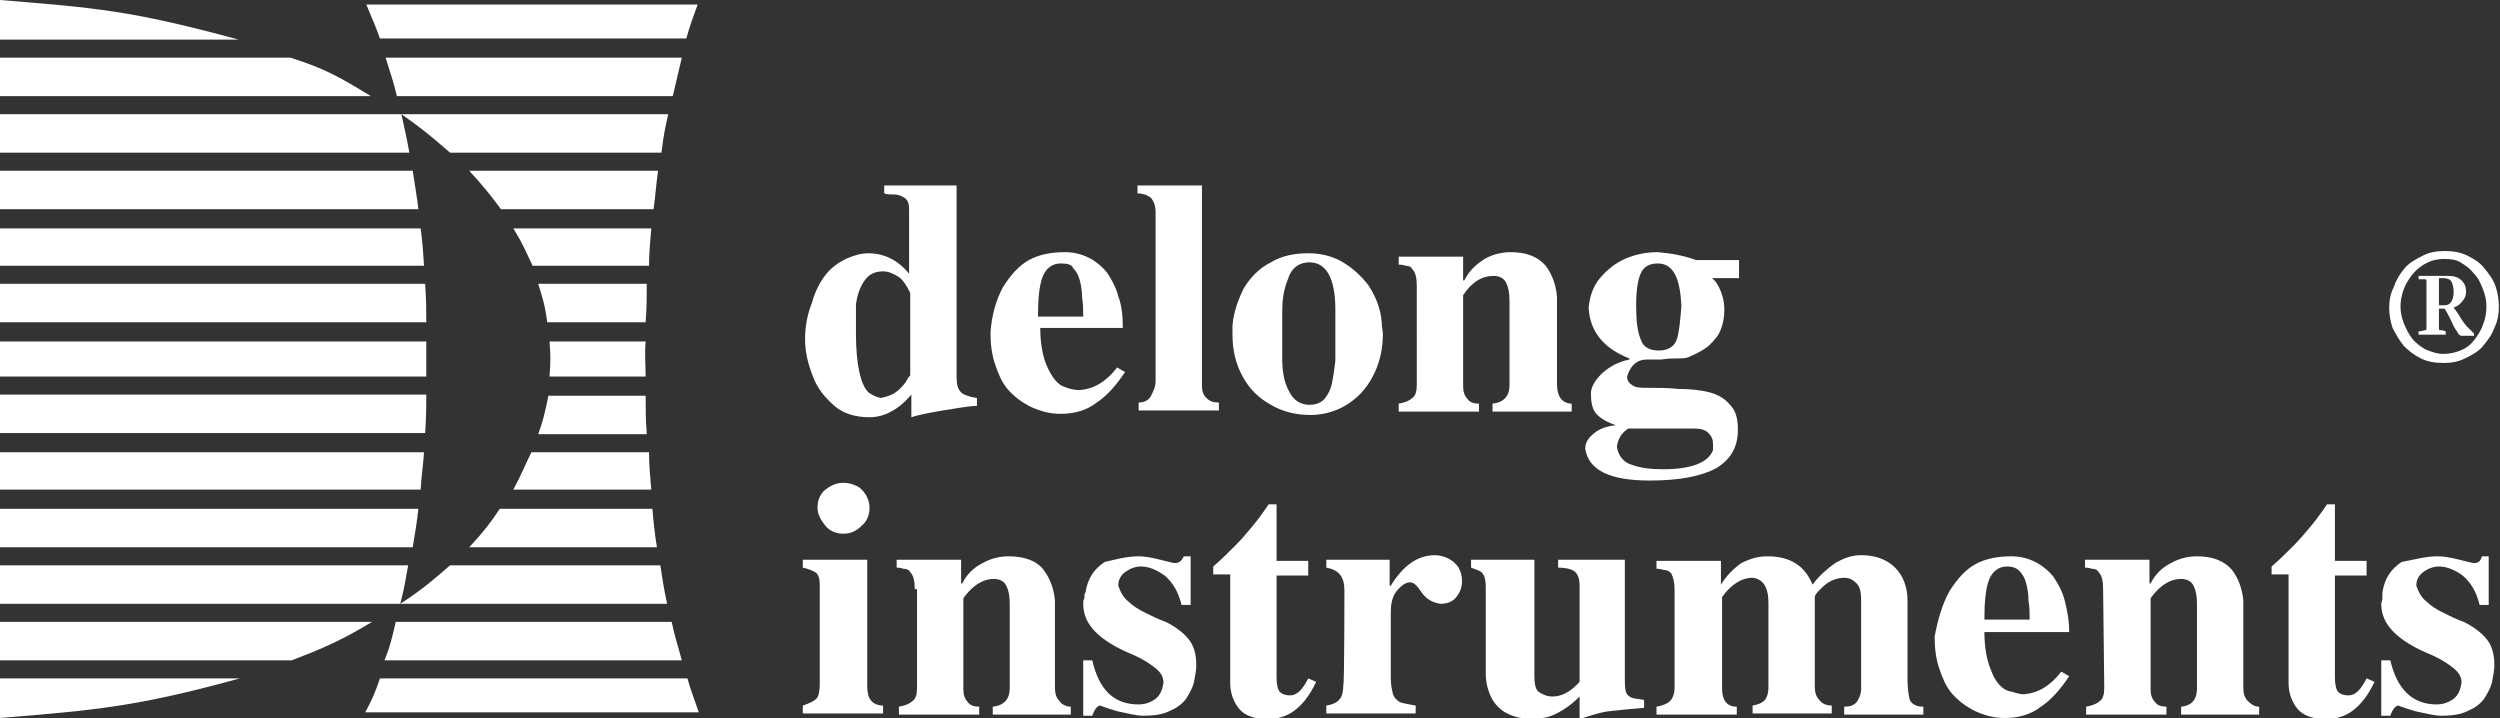
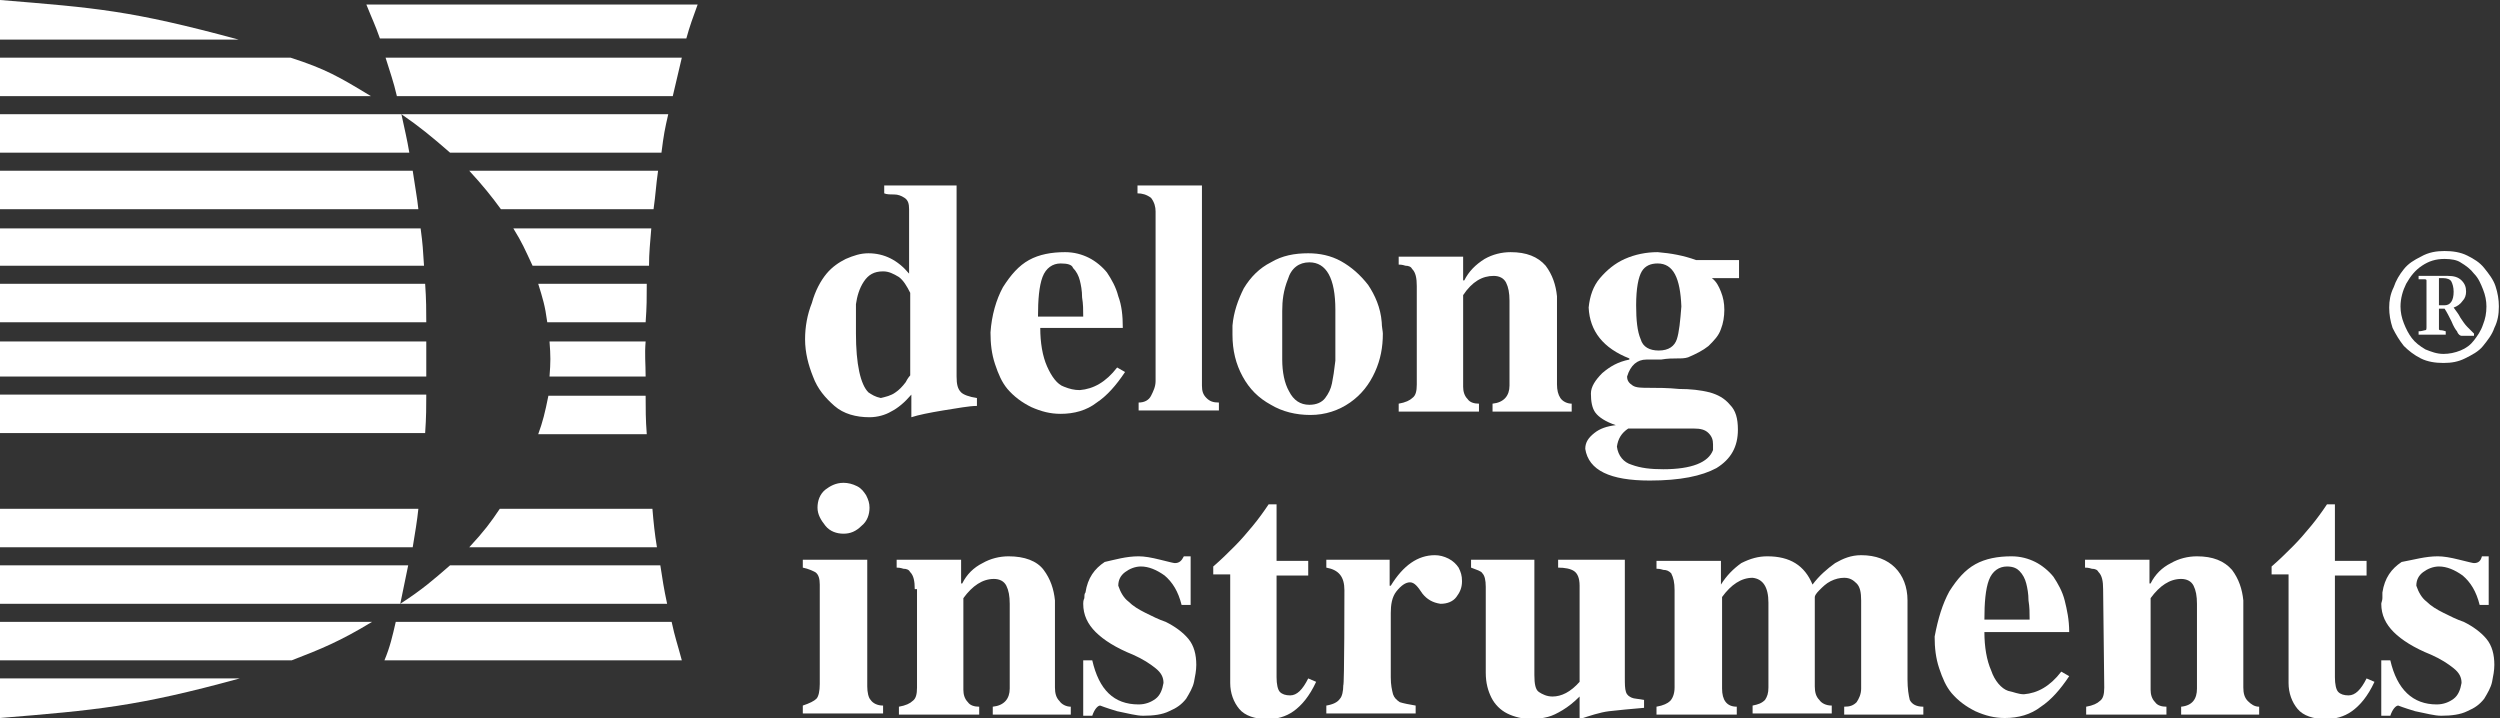
<svg xmlns="http://www.w3.org/2000/svg" fill="#FFFFFF" id="Layer_1" style="enable-background:new 0 0 221.1 63.5" version="1.1" viewBox="0 0 221.1 63.5" x="0px" xml:space="preserve" y="0px">
  <rect x="0" y="0" width="221.1" height="63.5" fill="#333333" stroke="none" />
  <style type="text/css">
	.st0{display:none;}
</style>
  <g fill="#FFFFFF">
    <rect class="st0" fill="#FFFFFF" height="120.2" width="277.9" x="-28.8" y="-28.2" />
    <g fill="#FFFFFF">
      <path d="M25.7,5.1c3.1,1,4.3,1.7,7.1,3.4H0V5.1H25.7z M35.1,8.5h24.4c0.3-1.3,0.5-2.1,0.8-3.4H34.1C34.5,6.4,34.8,7.2,35.1,8.5" fill="#FFFFFF" />
      <path d="M33.6,3.4h27.1c0.3-1.1,0.6-1.9,1-3H32.4C33,1.9,33.1,2,33.6,3.4" fill="#FFFFFF" />
      <path d="M0,0v3.5h21.1C11.5,0.9,8.5,0.7,0,0" fill="#FFFFFF" />
      <path d="M36.2,13.5H0v-3.4h59.1c-0.3,1.3-0.4,1.8-0.6,3.4H39.8c-1.6-1.4-2.7-2.3-4.3-3.4C35.8,11.5,36,12.3,36.2,13.5" fill="#FFFFFF" />
      <path d="M44.3,18.5h13.5c0.2-1.4,0.2-2,0.4-3.4H41.5C42.7,16.4,43.5,17.4,44.3,18.5 M37,18.5c-0.1-1-0.3-2-0.5-3.4H0v3.4H37z" fill="#FFFFFF" />
      <path d="M45.4,20.2h12.2c-0.1,1.3-0.2,2.1-0.2,3.3H47.1C46.4,22,46.2,21.5,45.4,20.2 M37.5,23.5c-0.1-1.5-0.1-1.8-0.3-3.3H0v3.3    H37.5z" fill="#FFFFFF" />
      <path d="M48.4,28.5h8.7c0.1-1.4,0.1-2.1,0.1-3.4l-9.6,0C48,26.4,48.2,27,48.4,28.5 M37.6,25.1c0.1,1.4,0.1,2.4,0.1,3.4H0v-3.4    H37.6z" fill="#FFFFFF" />
      <path d="M48.6,33.3h8.5c0-1.2-0.1-1.9,0-3.1h-8.5C48.7,31.5,48.7,32,48.6,33.3 M37.7,33.3l0-3.1H0v3.1H37.7z" fill="#FFFFFF" />
      <path d="M25.8,58.4c2.6-1,4.3-1.7,7.1-3.4H0v3.4H25.8z M35,55h24.4c0.3,1.4,0.5,1.9,0.9,3.4H34C34.5,57.2,34.7,56.3,35,55" fill="#FFFFFF" />
-       <path d="M33.6,60h27.2c0.3,1.1,0.6,1.8,1,3H32.3C32.9,61.9,33.2,61.2,33.6,60" fill="#FFFFFF" />
      <path d="M0,63.5v-3.5h21.2C12.1,62.5,8.5,62.8,0,63.5" fill="#FFFFFF" />
-       <path d="M36.1,50H0v3.4h59c-0.3-1.4-0.4-2.1-0.6-3.4H39.8c-1.5,1.3-2.4,2.1-4.4,3.4C35.8,51.9,35.9,51,36.1,50" fill="#FFFFFF" />
+       <path d="M36.1,50H0v3.4h59c-0.3-1.4-0.4-2.1-0.6-3.4H39.8c-1.5,1.3-2.4,2.1-4.4,3.4" fill="#FFFFFF" />
      <path d="M44.2,45h13.5c0.1,1.2,0.2,2.2,0.4,3.4H41.5C42.8,47,43.4,46.2,44.2,45 M37,45c-0.1,1-0.3,2.2-0.5,3.4H0V45H37z" fill="#FFFFFF" />
-       <path d="M45.4,43.3h12.2c-0.1-1.2-0.2-2.1-0.2-3.3H47C46.3,41.4,46.2,41.8,45.4,43.3 M37.5,40c-0.1,1.5-0.2,1.7-0.3,3.3H0V40H37.5    z" fill="#FFFFFF" />
      <path d="M48.5,35h8.6c0,1.2,0,2.1,0.1,3.4h-9.6C48,37.3,48.2,36.5,48.5,35 M37.6,38.3c0.1-1.4,0.1-2.4,0.1-3.4H0v3.4H37.6z" fill="#FFFFFF" />
      <path d="M75.7,29.5c0,2.7,0.4,4.5,1.1,5.2c0.3,0.2,0.6,0.4,1.1,0.5c0.4-0.1,0.9-0.2,1.3-0.5c0.3-0.2,0.6-0.5,0.9-0.9    c0.2-0.4,0.4-0.6,0.4-0.6v-7.3c-0.3-0.6-0.6-1.1-1-1.4C79,24.2,78.6,24,78.1,24c-0.8,0-1.3,0.3-1.7,0.9c-0.4,0.6-0.6,1.3-0.7,2    C75.7,27.7,75.7,28.6,75.7,29.5 M73.1,24.2c0.5-0.6,1.1-1,1.7-1.3c0.7-0.3,1.3-0.5,2-0.5c1.4,0,2.6,0.6,3.6,1.8v-5.7    c0-0.5-0.1-0.8-0.4-1c-0.3-0.2-0.6-0.3-0.9-0.3c-0.3,0-0.7,0-0.9-0.1v-0.7h6.4v16.9c0,0.7,0.1,1.1,0.4,1.4    c0.2,0.2,0.7,0.4,1.4,0.5v0.7c-0.7,0-1.7,0.2-3,0.4c-1.2,0.2-2.2,0.4-2.8,0.6v-2c-0.6,0.7-1.2,1.2-1.8,1.5    c-0.5,0.3-1.2,0.5-1.9,0.5c-1.2,0-2.3-0.3-3.1-1c-0.8-0.7-1.5-1.5-1.9-2.6c-0.4-1-0.7-2.1-0.7-3.3c0-1.1,0.2-2.2,0.6-3.2    C72.1,25.7,72.6,24.8,73.1,24.2" fill="#FFFFFF" />
      <path d="M93.8,23.3c-0.7,0-1.3,0.4-1.6,1.2c-0.3,0.8-0.4,2-0.4,3.5h4c0-0.6,0-1.1-0.1-1.7c0-0.6-0.1-1.1-0.2-1.5    c-0.1-0.4-0.3-0.8-0.6-1.1C94.8,23.4,94.4,23.3,93.8,23.3 M88.7,25.4c0.7-1.1,1.4-1.9,2.3-2.4c0.9-0.5,2-0.7,3.2-0.7    c0.8,0,1.5,0.2,2.1,0.5c0.6,0.3,1.2,0.8,1.6,1.3c0.4,0.6,0.8,1.3,1,2.1c0.3,0.8,0.4,1.7,0.4,2.8H92c0,1.3,0.2,2.5,0.6,3.4    c0.4,0.9,0.9,1.6,1.5,1.8c0.5,0.2,0.9,0.3,1.4,0.3c1.2-0.1,2.3-0.7,3.3-2l0.7,0.4c-0.8,1.2-1.6,2.1-2.5,2.7c-0.9,0.7-2,1-3.2,1    c-0.9,0-1.7-0.2-2.6-0.6c-0.8-0.4-1.5-0.9-2.1-1.6c-0.5-0.6-0.8-1.3-1.1-2.2c-0.3-0.9-0.4-1.8-0.4-2.8    C87.7,27.9,88.1,26.5,88.7,25.4" fill="#FFFFFF" />
      <path d="M100.6,17.1v-0.7h5.7v17.7c0,0.5,0.1,0.8,0.4,1.1c0.3,0.3,0.6,0.4,1.1,0.4v0.7h-7.1v-0.7c0.5,0,0.9-0.2,1.1-0.6    c0.2-0.4,0.4-0.8,0.4-1.3v-15c0-0.4-0.1-0.8-0.4-1.2C101.4,17.2,101,17.1,100.6,17.1" fill="#FFFFFF" />
      <path d="M109,28.8c0.1-1.2,0.5-2.3,1-3.3c0.6-1,1.4-1.8,2.4-2.3c1-0.6,2.1-0.8,3.3-0.8c1,0,2,0.2,2.9,0.7c0.9,0.5,1.7,1.2,2.4,2.1    c0.6,0.9,1.1,2,1.2,3.3c0,0.4,0.1,0.8,0.1,1c0,1.2-0.2,2.3-0.7,3.4c-0.5,1.1-1.2,2-2.2,2.7c-1,0.7-2.2,1.1-3.5,1.1    c-1.3,0-2.5-0.3-3.5-0.9c-1.1-0.6-1.9-1.4-2.5-2.5c-0.6-1.1-0.9-2.3-0.9-3.7C109,29.5,109,29.2,109,28.8 M113.4,27.5v4.3    c0,1.1,0.2,2.1,0.6,2.8c0.4,0.8,1,1.2,1.8,1.2c0.6,0,1.1-0.2,1.4-0.6c0.3-0.4,0.5-0.8,0.6-1.3c0.1-0.5,0.2-1.1,0.3-2v-2.7v-1.8    c0-2.8-0.8-4.2-2.3-4.2c-0.9,0-1.6,0.5-1.9,1.5C113.5,25.7,113.4,26.6,113.4,27.5" fill="#FFFFFF" />
      <path d="M125.3,25.3c0-0.7-0.1-1.2-0.4-1.5c-0.1-0.2-0.3-0.3-0.6-0.3c-0.3-0.1-0.5-0.1-0.6-0.1v-0.7h5.7v2.1h0.1    c0.4-0.8,1-1.4,1.8-1.9c0.7-0.4,1.5-0.6,2.3-0.6c1.4,0,2.4,0.4,3.1,1.2c0.6,0.8,0.9,1.7,1,2.7V34c0,0.5,0.1,0.9,0.3,1.2    c0.2,0.3,0.6,0.5,1,0.5v0.7H132v-0.7c1-0.1,1.5-0.7,1.5-1.6v-7.5c0-0.7-0.1-1.2-0.3-1.6c-0.2-0.4-0.6-0.6-1.1-0.6    c-1,0-1.9,0.5-2.7,1.7v8.1c0,0.4,0.1,0.8,0.4,1.1c0.2,0.3,0.6,0.4,1,0.4v0.7h-7.1v-0.7c0.6-0.1,1-0.3,1.2-0.5    c0.3-0.2,0.4-0.6,0.4-1.2L125.3,25.3L125.3,25.3z" fill="#FFFFFF" />
      <path d="M144,37.9c-0.6,0.4-0.9,0.9-1,1.6c0.1,0.8,0.6,1.4,1.3,1.6c0.8,0.3,1.7,0.4,2.8,0.4c2.5,0,4-0.6,4.4-1.7c0,0,0-0.1,0-0.2    c0-0.1,0-0.2,0-0.3c0-0.4-0.1-0.7-0.4-1c-0.3-0.3-0.7-0.4-1.3-0.4C149.7,37.9,144,37.9,144,37.9z M146.6,23.3    c-0.6,0-1.1,0.2-1.4,0.7c-0.3,0.5-0.5,1.5-0.5,3c0,1.3,0.1,2.3,0.4,3c0.2,0.7,0.8,1,1.6,1c0.9,0,1.4-0.4,1.6-1    c0.2-0.6,0.3-1.6,0.4-2.9C148.6,24.6,148,23.3,146.6,23.3L146.6,23.3z M150,23h3.8v1.6h-2.4c0.4,0.3,0.6,0.7,0.8,1.2    c0.2,0.5,0.3,1,0.3,1.6c0,0.6-0.1,1.2-0.3,1.7c-0.2,0.6-0.6,1-1.1,1.5c-0.5,0.4-1.1,0.7-1.8,1c-0.3,0.1-0.6,0.1-1,0.1    c-0.4,0-0.8,0-1.4,0.1c-0.5,0-1,0-1.3,0c-0.8,0-1.4,0.5-1.7,1.5c0,0.4,0.2,0.6,0.5,0.8c0.3,0.2,0.8,0.2,1.5,0.2    c0.7,0,1.6,0,2.6,0.1c1,0,1.9,0.1,2.7,0.3c0.7,0.2,1.3,0.5,1.8,1.1c0.5,0.5,0.7,1.2,0.7,2.2c0,1.5-0.6,2.6-1.9,3.4    c-1.3,0.7-3.2,1.1-5.9,1.1c-3.5,0-5.4-0.9-5.7-2.8c0-0.6,0.3-1,0.8-1.4c0.5-0.4,1.1-0.6,1.9-0.7c-0.9-0.3-1.5-0.7-1.8-1.1    c-0.3-0.4-0.4-1-0.4-1.7c0-0.6,0.4-1.2,1-1.8c0.7-0.6,1.4-1,2.4-1.2v-0.1c-2.3-0.9-3.5-2.4-3.6-4.5c0.1-1,0.4-1.9,1-2.6    c0.6-0.7,1.3-1.3,2.2-1.7c0.9-0.4,1.9-0.6,2.9-0.6C147.8,22.4,148.9,22.6,150,23" fill="#FFFFFF" />
      <path d="M71,50.2v-0.7h5.7v11.2c0,0.5,0.1,1,0.3,1.2c0.2,0.3,0.6,0.5,1.1,0.5v0.7H71v-0.7c0.6-0.2,1-0.4,1.2-0.6    c0.2-0.2,0.3-0.7,0.3-1.3v-8.8c0-0.5-0.1-0.9-0.4-1.1C71.9,50.5,71.5,50.3,71,50.2 M74.6,42.7c0.4,0,0.8,0.1,1.2,0.3    c0.4,0.2,0.6,0.5,0.8,0.8c0.2,0.4,0.3,0.7,0.3,1.1c0,0.6-0.2,1.2-0.7,1.6c-0.5,0.5-1,0.7-1.6,0.7c-0.6,0-1.2-0.2-1.6-0.7    c-0.4-0.5-0.7-1-0.7-1.6c0-0.6,0.2-1.2,0.7-1.6C73.4,43,73.9,42.7,74.6,42.7" fill="#FFFFFF" />
      <path d="M80.9,52.1c0-0.7-0.1-1.2-0.4-1.5c-0.1-0.2-0.3-0.3-0.6-0.3c-0.3-0.1-0.5-0.1-0.6-0.1v-0.7H85v2.1h0.1    c0.4-0.8,1-1.4,1.8-1.8c0.7-0.4,1.5-0.6,2.3-0.6c1.4,0,2.5,0.4,3.1,1.2c0.6,0.8,0.9,1.7,1,2.7v7.7c0,0.5,0.1,0.9,0.4,1.2    c0.2,0.3,0.6,0.5,1,0.5v0.7h-6.9v-0.7c1-0.1,1.5-0.7,1.5-1.6v-7.5c0-0.7-0.1-1.2-0.3-1.6c-0.2-0.4-0.6-0.6-1.1-0.6    c-1,0-1.9,0.6-2.7,1.7v8.1c0,0.4,0.1,0.8,0.4,1.1c0.2,0.3,0.6,0.4,1,0.4v0.7h-7.1v-0.7c0.6-0.1,1-0.3,1.2-0.5    c0.3-0.2,0.4-0.6,0.4-1.2V52.1z" fill="#FFFFFF" />
      <path d="M100.7,49.2c0.5,0,1.1,0.1,1.9,0.3c0.8,0.2,1.2,0.3,1.3,0.3c0.4,0,0.6-0.2,0.8-0.6h0.6v4.3h-0.8c-0.3-1.2-0.8-2-1.5-2.6    c-0.7-0.5-1.4-0.8-2.1-0.8c-0.5,0-1,0.2-1.4,0.5c-0.4,0.3-0.6,0.7-0.6,1.2c0.2,0.6,0.5,1.1,0.9,1.4c0.4,0.4,0.9,0.7,1.5,1    c0.6,0.3,1.2,0.6,1.8,0.8c0.8,0.4,1.5,0.9,2,1.5c0.5,0.6,0.7,1.4,0.7,2.3c0,0.5-0.1,1-0.2,1.5c-0.1,0.5-0.4,1-0.7,1.5    c-0.4,0.5-0.8,0.8-1.5,1.1c-0.6,0.3-1.4,0.4-2.3,0.4c-0.6,0-1.3-0.2-2.3-0.4c-1-0.3-1.5-0.5-1.5-0.5c-0.2,0-0.5,0.3-0.7,0.9h-0.8    v-4.9h0.8c0.6,2.6,1.9,3.9,4.1,3.9c0.6,0,1.1-0.2,1.5-0.5c0.4-0.3,0.6-0.8,0.7-1.4c0-0.5-0.2-0.9-0.7-1.3c-0.5-0.4-1.1-0.8-2-1.2    c-1.5-0.6-2.6-1.3-3.3-2c-0.7-0.7-1.1-1.5-1.1-2.5c0-0.1,0-0.3,0.1-0.5c0-0.2,0-0.4,0.1-0.5c0.2-1.3,0.8-2.1,1.7-2.7    C98.6,49.5,99.6,49.2,100.7,49.2" fill="#FFFFFF" />
      <path d="M108.8,60.4v-9.6h-1.5v-0.7c0.7-0.6,1.4-1.3,1.9-1.8c0.6-0.6,1.1-1.2,1.6-1.8c0.5-0.6,1-1.3,1.4-1.9h0.7v5h2.8v1.3h-2.8v9    c0,0.6,0.1,1.1,0.3,1.3c0.2,0.2,0.5,0.3,0.9,0.3c0.6,0,1.1-0.5,1.6-1.5l0.7,0.3c-0.6,1.3-1.3,2.1-2,2.6c-0.7,0.5-1.5,0.7-2.3,0.7    c-1.1,0-2-0.3-2.5-0.9C109.1,62.1,108.8,61.3,108.8,60.4" fill="#FFFFFF" />
      <path d="M118.9,52.2c0-1.2-0.5-1.8-1.6-2v-0.7h5.6v2.3h0.1c1.1-1.8,2.4-2.7,3.9-2.7c0.4,0,0.8,0.1,1.2,0.3    c0.4,0.2,0.7,0.5,0.9,0.8c0.2,0.4,0.3,0.7,0.3,1.2c0,0.6-0.2,1-0.5,1.4c-0.3,0.4-0.8,0.6-1.4,0.6c-0.7-0.1-1.2-0.4-1.6-0.9    c-0.4-0.6-0.7-1-1.1-1c-0.4,0-0.8,0.3-1.2,0.8c-0.4,0.5-0.5,1.2-0.5,1.9v5.7c0,0.7,0.1,1.1,0.2,1.5c0.1,0.3,0.3,0.5,0.6,0.7    c0.3,0.1,0.8,0.2,1.4,0.3v0.7h-7.9v-0.7c0.6-0.1,1-0.3,1.2-0.6c0.2-0.2,0.3-0.7,0.3-1.2C118.9,60.7,118.9,52.2,118.9,52.2z" fill="#FFFFFF" />
      <path d="M130.1,50.2v-0.7h5.6v10.2c0,0.8,0.1,1.3,0.4,1.5s0.7,0.4,1.2,0.4c0.8,0,1.6-0.4,2.4-1.3v-8.5c0-0.7-0.2-1.1-0.5-1.3    c-0.3-0.2-0.8-0.3-1.4-0.3v-0.7h5.9v10.4c0,0.6,0,1,0.1,1.3c0.1,0.3,0.3,0.4,0.5,0.5c0.2,0.1,0.6,0.1,1.1,0.2v0.7    c-1.2,0.1-2.2,0.2-3.1,0.3c-0.8,0.1-1.7,0.4-2.6,0.7v-2c-0.5,0.5-1,0.9-1.5,1.2c-0.5,0.3-0.9,0.5-1.3,0.6s-0.9,0.2-1.4,0.2    c-0.8,0-1.6-0.2-2.2-0.5c-0.6-0.3-1.1-0.8-1.4-1.4c-0.3-0.6-0.5-1.3-0.5-2.2v-7.6c0-0.6-0.1-1-0.3-1.2    C131,50.5,130.6,50.4,130.1,50.2" fill="#FFFFFF" />
      <path d="M148.1,52.2c0-0.7-0.1-1.1-0.3-1.5c-0.2-0.2-0.4-0.3-0.7-0.3c-0.3-0.1-0.5-0.1-0.6-0.1v-0.7h5.7v2.1h0    c0.5-0.8,1.1-1.4,1.8-1.9c0.8-0.4,1.5-0.6,2.3-0.6c2,0,3.3,0.8,4,2.5c0.6-0.8,1.3-1.4,2-1.9c0.7-0.4,1.4-0.7,2.3-0.7    c1.3,0,2.3,0.4,3,1.1c0.7,0.7,1.1,1.7,1.1,2.9v7c0,0.8,0.1,1.4,0.2,1.8c0.2,0.4,0.6,0.6,1.2,0.6v0.7h-7v-0.7    c0.5,0,0.8-0.1,1.1-0.4c0.2-0.3,0.4-0.7,0.4-1.2v-7.8c0-0.7-0.1-1.2-0.4-1.5c-0.3-0.3-0.6-0.5-1.1-0.5c-0.4,0-0.8,0.1-1.2,0.3    c-0.4,0.2-0.7,0.5-1,0.8c-0.3,0.3-0.4,0.5-0.4,0.6v7.9c0,0.5,0.1,0.9,0.4,1.2c0.2,0.3,0.6,0.5,1.1,0.5v0.7H155v-0.7    c0.5-0.1,0.8-0.2,1.1-0.5c0.2-0.3,0.3-0.6,0.3-1.1v-7.5c0-1.4-0.5-2.1-1.4-2.2c-1,0-1.9,0.6-2.7,1.7v8.1c0,1,0.4,1.6,1.3,1.6v0.7    h-7.1v-0.7c0.6-0.1,1-0.3,1.2-0.5c0.2-0.2,0.4-0.6,0.4-1.2L148.1,52.2L148.1,52.2z" fill="#FFFFFF" />
      <path d="M177.5,50.1c-0.7,0-1.3,0.4-1.6,1.2c-0.3,0.8-0.4,2-0.4,3.5h4c0-0.6,0-1.1-0.1-1.7c0-0.6-0.1-1.1-0.2-1.5    c-0.1-0.4-0.3-0.8-0.6-1.1C178.4,50.3,178.1,50.1,177.5,50.1 M172.4,52.3c0.7-1.1,1.4-1.9,2.3-2.4c0.9-0.5,2-0.7,3.2-0.7    c0.8,0,1.5,0.2,2.1,0.5c0.6,0.3,1.2,0.8,1.6,1.3c0.4,0.6,0.8,1.3,1,2.1c0.2,0.8,0.4,1.7,0.4,2.8h-7.5c0,1.3,0.2,2.5,0.6,3.4    c0.3,0.9,0.9,1.6,1.5,1.8c0.5,0.1,0.9,0.3,1.4,0.3c1.2-0.1,2.3-0.7,3.3-2l0.7,0.4c-0.8,1.2-1.6,2.1-2.5,2.7c-0.9,0.7-2,1-3.2,1    c-0.9,0-1.7-0.2-2.6-0.6c-0.8-0.4-1.5-0.9-2.1-1.6c-0.5-0.6-0.8-1.3-1.1-2.2c-0.3-0.9-0.4-1.8-0.4-2.8    C171.4,54.7,171.8,53.4,172.4,52.3" fill="#FFFFFF" />
      <path d="M186,52.1c0-0.7-0.1-1.2-0.4-1.5c-0.1-0.2-0.3-0.3-0.6-0.3c-0.3-0.1-0.5-0.1-0.6-0.1v-0.7h5.7v2.1h0.1    c0.4-0.8,1-1.4,1.8-1.8c0.7-0.4,1.5-0.6,2.3-0.6c1.4,0,2.4,0.4,3.1,1.2c0.6,0.8,0.9,1.7,1,2.7v7.7c0,0.5,0.1,0.9,0.4,1.2    s0.6,0.5,1,0.5v0.7h-6.9v-0.7c1-0.1,1.4-0.7,1.4-1.6v-7.5c0-0.7-0.1-1.2-0.3-1.6c-0.2-0.4-0.6-0.6-1.1-0.6c-1,0-1.9,0.6-2.7,1.7    v8.1c0,0.4,0.1,0.8,0.4,1.1c0.2,0.3,0.6,0.4,1,0.4v0.7h-7.1v-0.7c0.6-0.1,1-0.3,1.2-0.5c0.3-0.2,0.4-0.6,0.4-1.2L186,52.1    L186,52.1z" fill="#FFFFFF" />
      <path d="M202.4,60.4v-9.6h-1.5v-0.7c0.7-0.6,1.4-1.3,1.9-1.8c0.6-0.6,1.1-1.2,1.6-1.8c0.5-0.6,1-1.3,1.4-1.9h0.7v5h2.8v1.3h-2.8v9    c0,0.6,0.1,1.1,0.3,1.3c0.2,0.2,0.5,0.3,0.9,0.3c0.6,0,1.1-0.5,1.6-1.5l0.7,0.3c-0.6,1.3-1.3,2.1-2,2.6c-0.7,0.5-1.5,0.7-2.3,0.7    c-1.1,0-2-0.3-2.5-0.9C202.7,62.1,202.4,61.3,202.4,60.4" fill="#FFFFFF" />
      <path d="M215.6,49.2c0.5,0,1.1,0.1,1.9,0.3c0.8,0.2,1.2,0.3,1.3,0.3c0.4,0,0.6-0.2,0.7-0.6h0.6v4.3h-0.8c-0.3-1.2-0.8-2-1.5-2.6    c-0.7-0.5-1.4-0.8-2.1-0.8c-0.5,0-1,0.2-1.4,0.5c-0.4,0.3-0.6,0.7-0.6,1.2c0.2,0.6,0.5,1.1,0.9,1.4c0.4,0.4,0.9,0.7,1.5,1    c0.6,0.3,1.2,0.6,1.8,0.8c0.8,0.4,1.5,0.9,2,1.5c0.5,0.6,0.7,1.4,0.7,2.3c0,0.5-0.1,1-0.2,1.5c-0.1,0.5-0.4,1-0.7,1.5    c-0.4,0.5-0.8,0.8-1.5,1.1c-0.6,0.3-1.4,0.4-2.3,0.4c-0.6,0-1.3-0.2-2.3-0.4c-1-0.3-1.5-0.5-1.5-0.5c-0.2,0-0.5,0.3-0.7,0.9h-0.8    v-4.9h0.8c0.6,2.6,2,3.9,4.1,3.9c0.6,0,1.1-0.2,1.5-0.5c0.4-0.3,0.6-0.8,0.7-1.4c0-0.5-0.2-0.9-0.7-1.3c-0.5-0.4-1.1-0.8-2-1.2    c-1.5-0.6-2.6-1.3-3.3-2c-0.7-0.7-1.1-1.5-1.1-2.5c0-0.1,0.1-0.3,0.1-0.5c0-0.2,0-0.4,0-0.5c0.2-1.3,0.8-2.1,1.7-2.7    C213.5,49.5,214.5,49.2,215.6,49.2" fill="#FFFFFF" />
      <path d="M215.7,24.7V27h0.5c0.5,0,0.8-0.4,0.8-1.2c0-0.4-0.1-0.7-0.2-0.9c-0.1-0.2-0.4-0.3-0.7-0.3H215.7z M214.6,28.8v-3.6    c0-0.2,0-0.3,0-0.4c0-0.1-0.1-0.1-0.2-0.1c-0.1,0-0.2,0-0.5,0v-0.3h2.6c0.5,0,0.9,0.1,1.2,0.4c0.3,0.3,0.4,0.6,0.4,1    c0,0.3-0.1,0.6-0.3,0.8c-0.2,0.3-0.5,0.5-0.8,0.6c0.2,0.3,0.4,0.5,0.6,0.9c0.2,0.3,0.4,0.6,0.6,0.8c0.2,0.2,0.4,0.4,0.6,0.6v0.2    h-1.1c-0.1,0-0.3-0.1-0.4-0.4c-0.1-0.1-0.3-0.4-0.5-0.9c-0.2-0.4-0.4-0.8-0.6-1.1h-0.5v1.4c0,0.2,0,0.4,0,0.4    c0,0.1,0.1,0.1,0.1,0.1c0.1,0,0.2,0,0.5,0.1v0.3h-2.4v-0.3c0.3,0,0.5-0.1,0.6-0.1S214.6,29.1,214.6,28.8 M216.2,22.9    c-0.8,0-1.4,0.2-2,0.6c-0.6,0.4-1,0.9-1.4,1.6c-0.3,0.6-0.5,1.3-0.5,2c0,0.5,0.1,1,0.3,1.5c0.2,0.5,0.4,0.9,0.7,1.3    c0.3,0.4,0.7,0.7,1.2,1c0.5,0.2,1,0.4,1.6,0.4c0.5,0,1-0.1,1.5-0.3c0.5-0.2,0.9-0.5,1.2-0.9c0.3-0.4,0.6-0.8,0.8-1.4    c0.2-0.5,0.3-1,0.3-1.6c0-0.5-0.1-1-0.3-1.5c-0.2-0.5-0.4-1-0.8-1.4c-0.3-0.4-0.7-0.7-1.2-1C217.3,23,216.8,22.9,216.2,22.9     M216.2,22.2c0.7,0,1.4,0.1,2,0.4c0.6,0.3,1.1,0.6,1.5,1.1c0.4,0.5,0.8,1,1,1.6c0.2,0.6,0.3,1.2,0.3,1.8c0,0.7-0.1,1.3-0.4,1.9    c-0.2,0.6-0.6,1.1-1,1.6c-0.4,0.5-1,0.8-1.6,1.1c-0.6,0.3-1.2,0.4-1.9,0.4c-0.7,0-1.4-0.1-2-0.4c-0.6-0.3-1.1-0.7-1.5-1.1    c-0.4-0.5-0.7-1-1-1.6c-0.2-0.6-0.3-1.2-0.3-1.8c0-0.6,0.1-1.2,0.4-1.8c0.2-0.6,0.5-1.1,0.9-1.6c0.4-0.5,0.9-0.8,1.5-1.1    C214.8,22.3,215.5,22.2,216.2,22.2" fill="#FFFFFF" />
    </g>
  </g>
</svg>